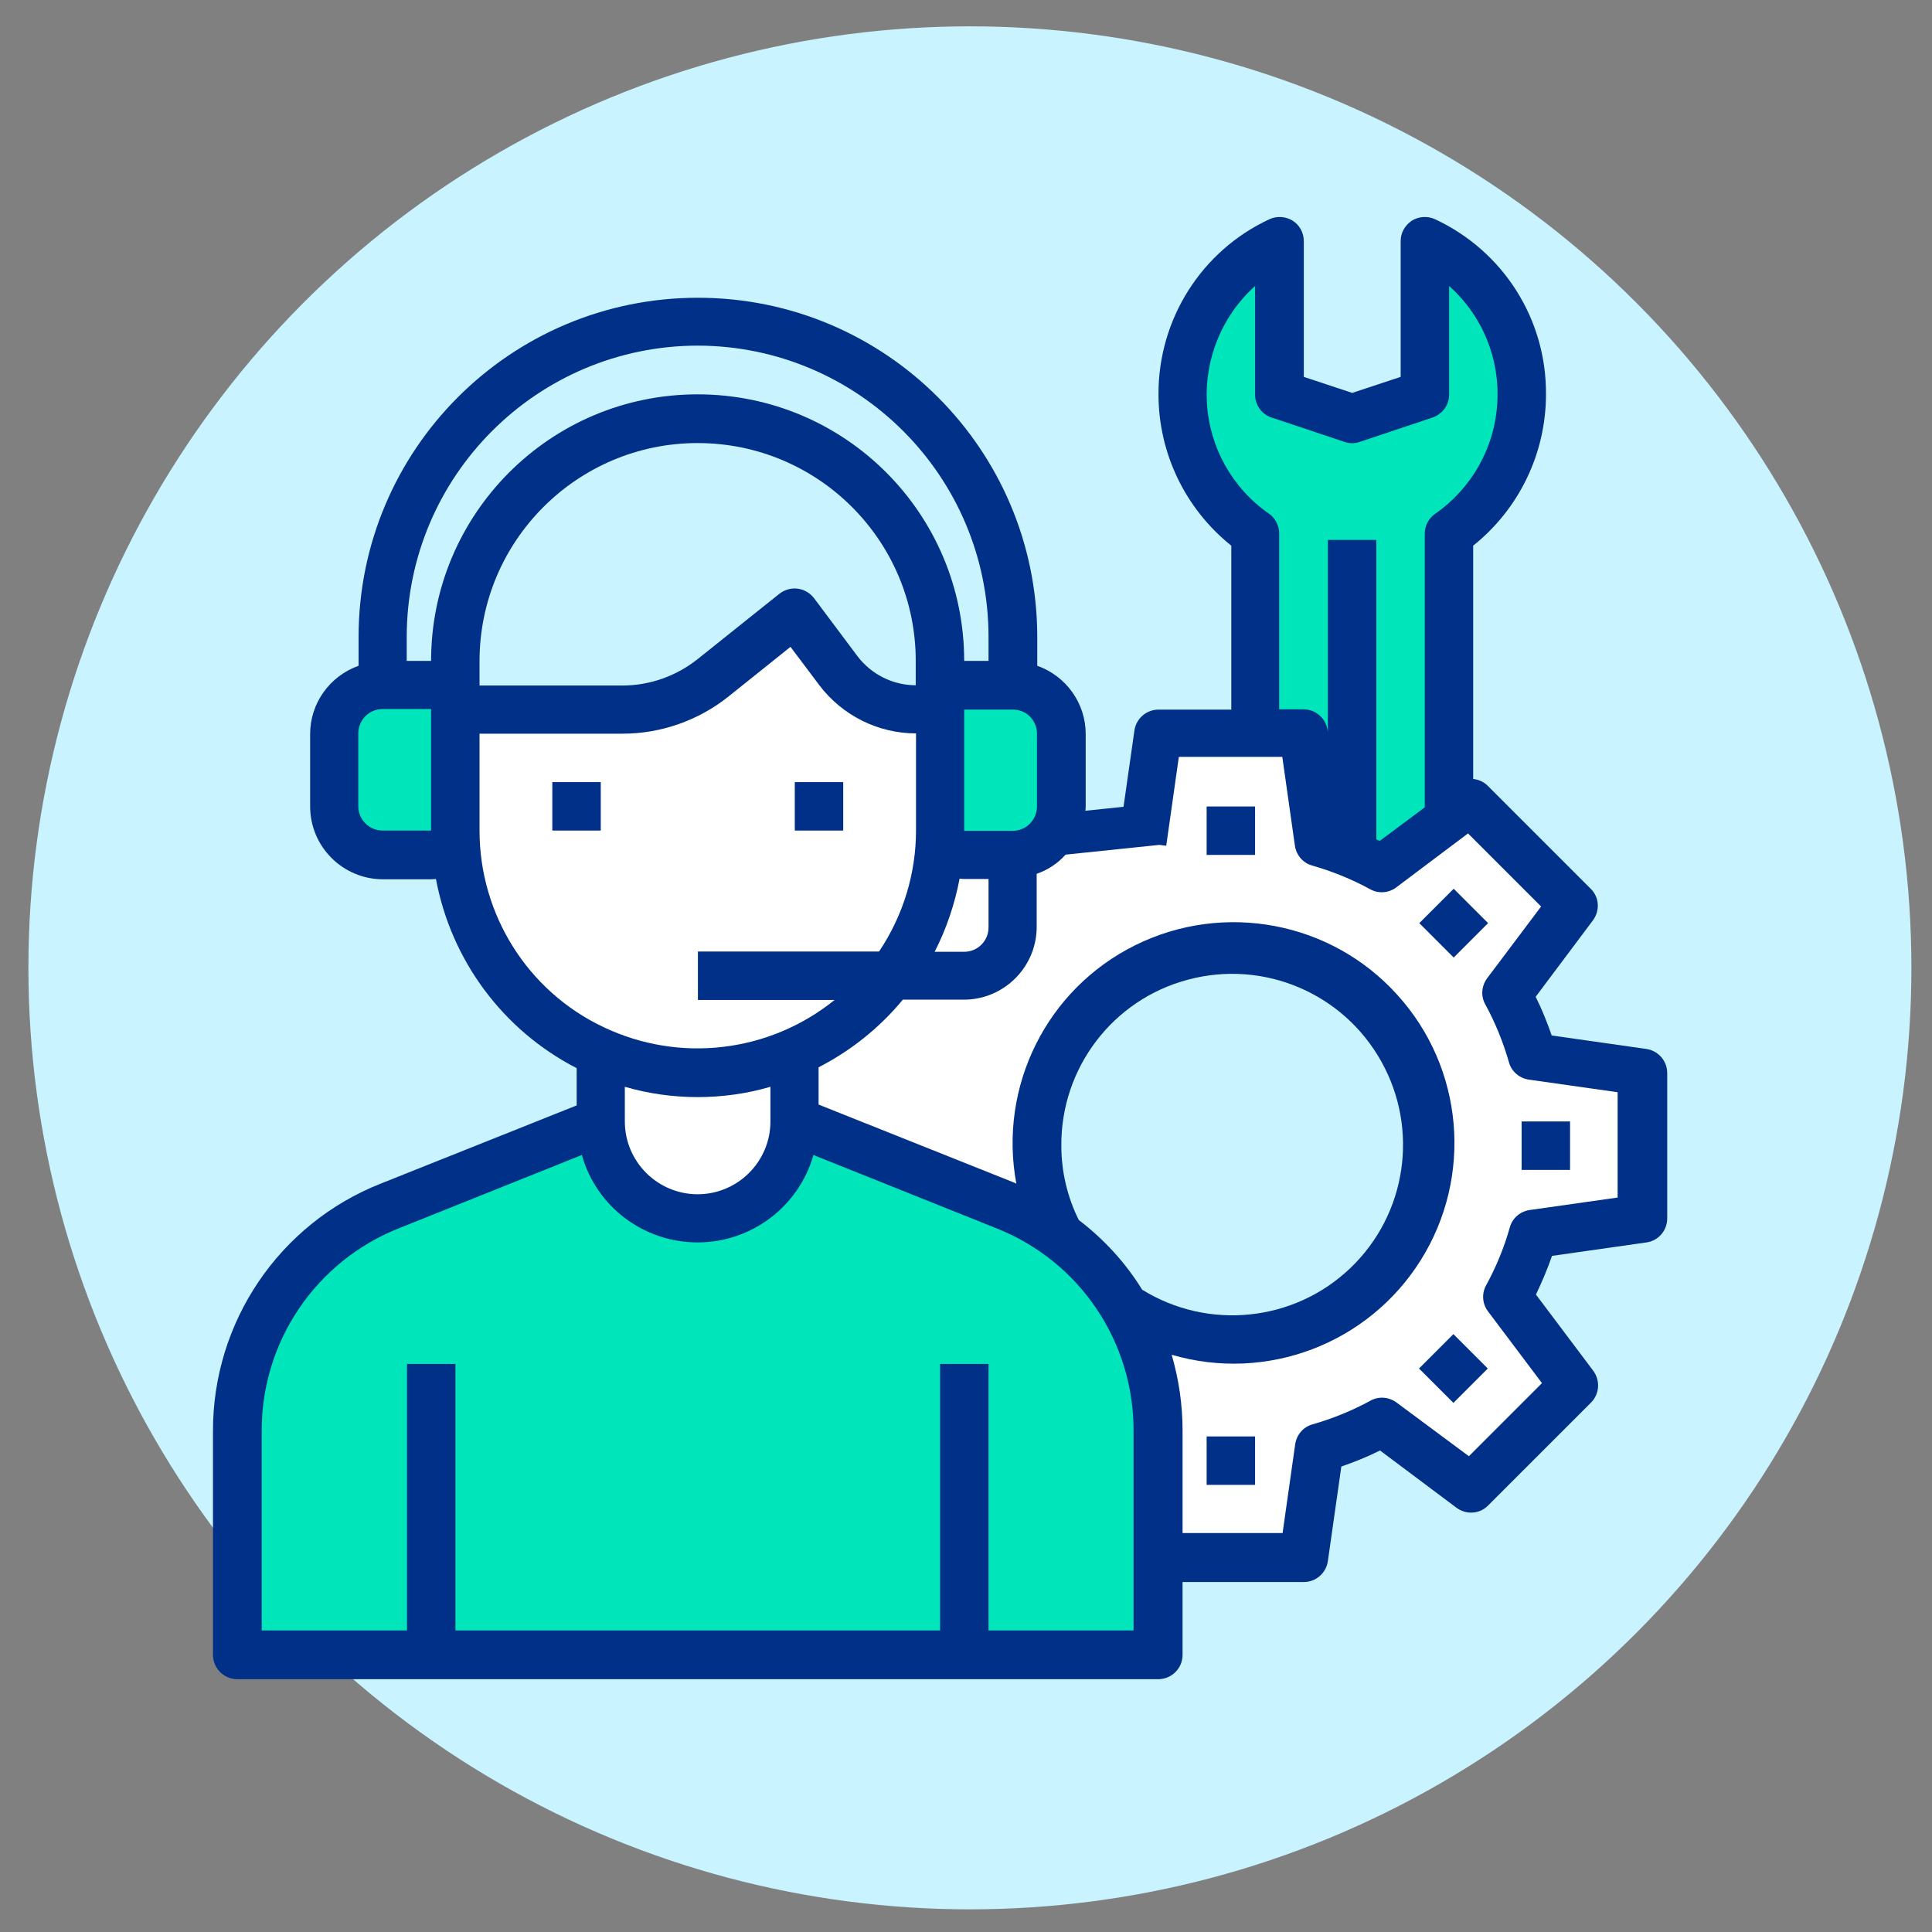
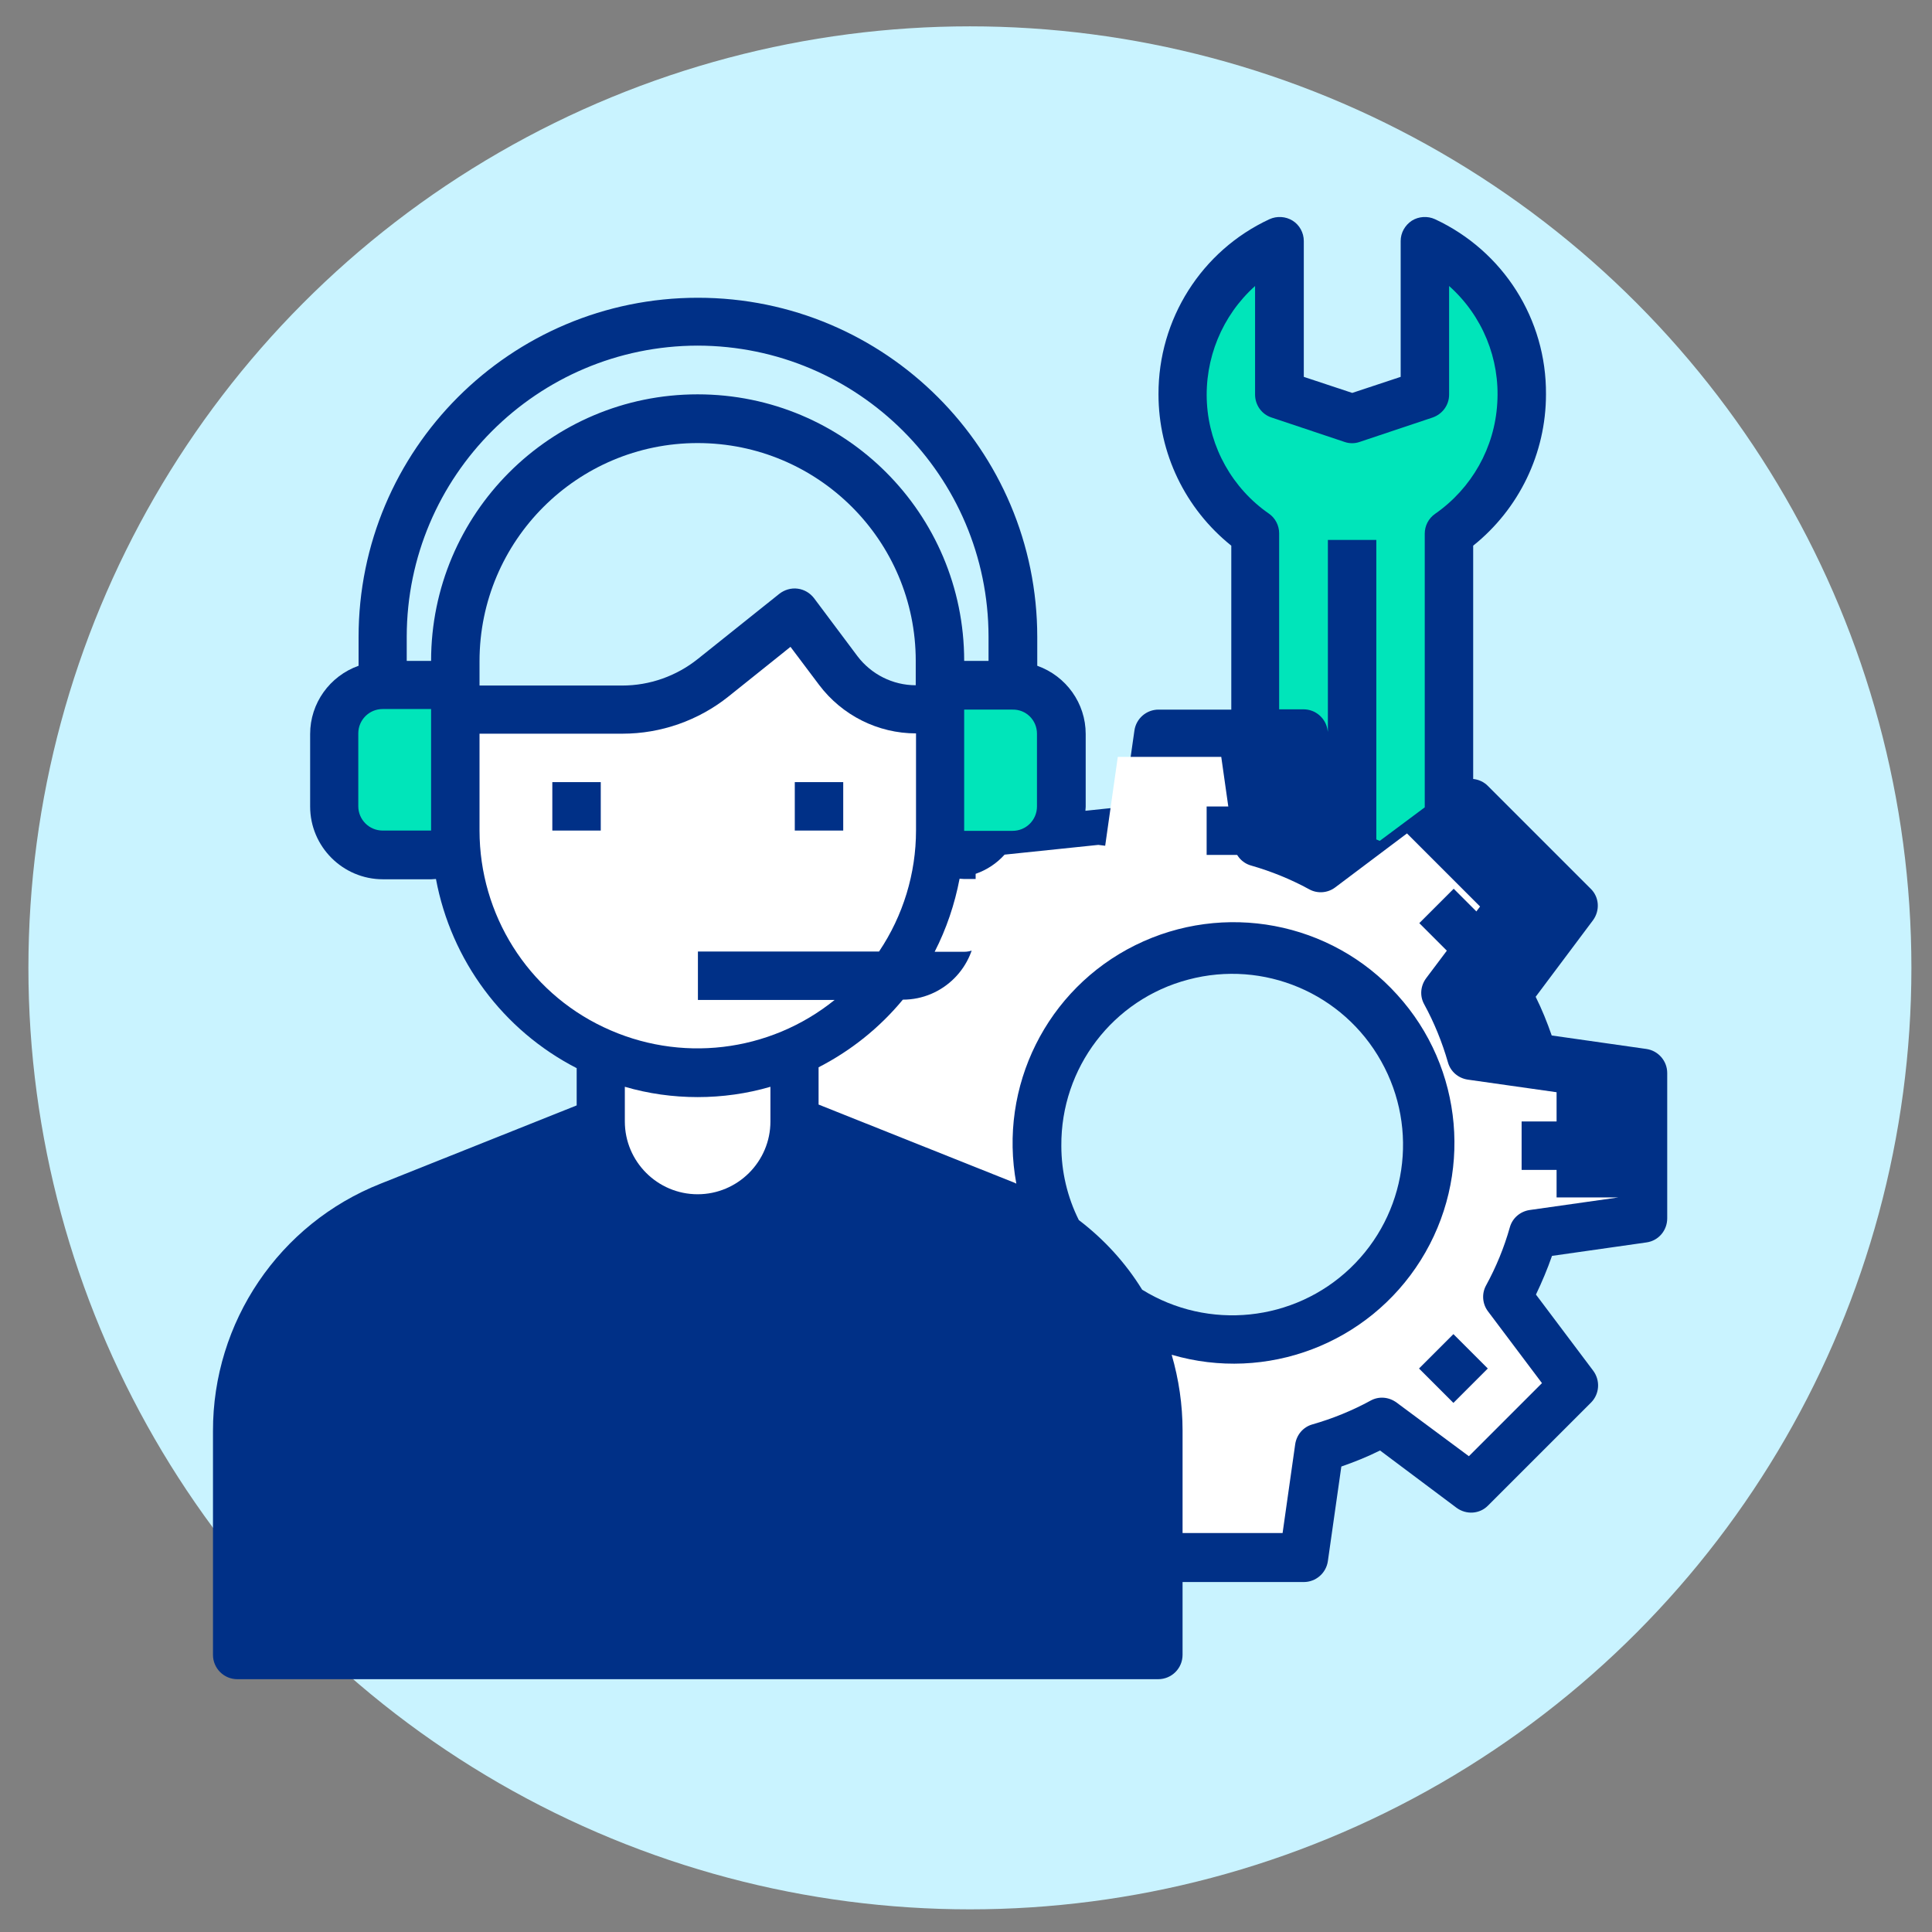
<svg xmlns="http://www.w3.org/2000/svg" xmlns:ns1="http://www.inkscape.org/namespaces/inkscape" xmlns:ns2="http://sodipodi.sourceforge.net/DTD/sodipodi-0.dtd" width="800" height="800" viewBox="0 0 211.667 211.667" version="1.1" id="svg8" ns1:version="0.92.2 (5c3e80d, 2017-08-06)" ns2:docname="zkusenosti.svg">
  <rect x="0" y="0" width="211.667" height="211.667" fill="#808080" stroke="none" />
  <defs id="defs2" />
  <ns2:namedview id="base" pagecolor="#ffffff" bordercolor="#666666" borderopacity="1.0" ns1:pageopacity="0.0" ns1:pageshadow="2" ns1:zoom="0.35" ns1:cx="-74.285714" ns1:cy="560" ns1:document-units="mm" ns1:current-layer="layer1" showgrid="false" units="px" ns1:window-width="1920" ns1:window-height="1017" ns1:window-x="1912" ns1:window-y="-8" ns1:window-maximized="1" />
  <g ns1:label="Vrstva 1" ns1:groupmode="layer" id="layer1" transform="translate(0,-85.333)">
    <g id="g882" transform="matrix(0.314,0,0,0.314,-27.22,57.824)">
      <circle id="circle817" r="328.5" cy="425.3" cx="425.1" class="st0" style="fill:#c9f3ff" />
      <g id="g821">
        <path id="path819" d="m 661.1,453.6 -33,-4.7 c -1.6,-4.6 -3.4,-9.1 -5.6,-13.5 l 20,-26.7 c 2.5,-3.4 2.2,-8.1 -0.8,-11 l -35.9,-35.9 c -1.4,-1.4 -3.2,-2.2 -5.1,-2.4 V 278 c 16,-12.8 25.4,-32.2 25.4,-52.8 0.2,-26.2 -14.9,-50 -38.7,-61.1 -2.6,-1.2 -5.7,-1 -8.1,0.5 -2.4,1.6 -3.9,4.2 -3.9,7.1 v 47.4 l -16.9,5.6 -16.9,-5.6 v -47.4 c 0,-2.9 -1.5,-5.6 -3.9,-7.1 -2.4,-1.5 -5.5,-1.7 -8.1,-0.5 -23.7,11 -38.8,34.9 -38.7,61.1 0,20.5 9.3,39.9 25.4,52.8 v 57.2 h -25.4 c -4.2,0 -7.8,3.1 -8.4,7.3 l -3.8,26.6 -13.3,1.4 c 0,-0.5 0.1,-0.9 0.1,-1.4 v -25.4 c 0,-10.7 -6.8,-20.2 -16.9,-23.8 v -10 c 0,-65.4 -53,-118.4 -118.4,-118.4 -65.4,0 -118.4,53 -118.4,118.4 v 10 c -10.1,3.6 -16.9,13.1 -16.9,23.8 V 369 c 0,14 11.4,25.4 25.4,25.4 h 16.9 c 0.5,0 1.1,-0.1 1.6,-0.1 5.3,28.4 23.4,52.8 49.1,66 v 13 l -68.4,27.3 c -35.4,14 -58.6,48.3 -58.5,86.4 v 78 c 0,4.7 3.8,8.5 8.5,8.5 h 321.3 c 4.7,0 8.5,-3.8 8.5,-8.5 v -25.4 h 42.3 c 4.2,0 7.8,-3.1 8.4,-7.3 l 4.7,-33 c 4.6,-1.6 9.1,-3.4 13.5,-5.6 l 26.7,20 c 3.4,2.5 8.1,2.2 11,-0.8 L 641.8,577 c 3,-3 3.3,-7.7 0.8,-11.1 l -20,-26.6 c 2.1,-4.4 4,-8.9 5.6,-13.5 l 33,-4.7 c 4.2,-0.6 7.2,-4.2 7.2,-8.4 V 462 c 0,-4.2 -3.1,-7.8 -7.3,-8.4 z m -424,-135.4 h -8.5 v -8.5 c 0.1,-56 45.5,-101.4 101.5,-101.5 56,0.1 101.4,45.5 101.5,101.5 v 8.5 h -8.5 c 0,-51.4 -41.6,-93 -93,-93 -51.4,0 -93,41.7 -93,93 z m 248.1,219.4 c -5.8,-9.4 -13.3,-17.6 -22.1,-24.3 -4,-8 -6.1,-16.9 -6.1,-25.9 -0.2,-27.2 18,-51.1 44.3,-58 26.3,-7 54,4.7 67.3,28.5 13.3,23.7 8.9,53.4 -10.8,72.2 -19.6,18.7 -49.5,21.8 -72.6,7.5 z" class="st1" ns1:connector-curvature="0" style="fill:#003087" />
      </g>
-       <path id="path823" d="m 482.3,656.5 h -50.7 v -93 h -16.9 v 93 H 245.6 v -93 h -16.9 v 93 H 178 v -69.6 c -0.1,-31.2 18.9,-59.2 47.8,-70.7 l 63.9,-25.6 c 5.1,18.1 21.6,30.5 40.4,30.5 18.8,0 35.3,-12.5 40.4,-30.5 l 63.9,25.6 c 29,11.5 47.9,39.5 47.8,70.7 v 69.6 z" class="st2" ns1:connector-curvature="0" style="fill:#00e5ba" />
      <path id="path825" d="m 254,377.4 v -33.8 h 49.9 c 13.4,0 26.5,-4.6 37,-13 l 21.6,-17.3 10,13.3 c 8,10.6 20.5,16.9 33.8,16.9 v 33.8 c 0,15.1 -4.5,29.8 -12.9,42.3 h -63.2 v 16.9 h 47.7 C 355.1,454.9 323.8,458.6 297.3,446 270.8,433.5 254,406.7 254,377.4 Z" class="st3" ns1:connector-curvature="0" style="fill:#ffffff" />
      <path id="path827" d="m 355.5,466.8 v 12.1 c 0,14 -11.4,25.4 -25.4,25.4 -14,0 -25.4,-11.4 -25.4,-25.4 v -12.1 c 8.2,2.4 16.8,3.6 25.4,3.6 8.6,0 17.2,-1.2 25.4,-3.6 z" class="st3" ns1:connector-curvature="0" style="fill:#ffffff" />
      <rect id="rect829" height="16.9" width="16.9" class="st1" y="360.5" x="279.4" style="fill:#003087" />
      <rect id="rect831" height="16.9" width="16.9" class="st1" y="360.5" x="364" style="fill:#003087" />
      <path id="path833" d="m 406.2,318.2 v 8.5 c -8,0 -15.5,-3.8 -20.3,-10.1 l -15.2,-20.3 c -1.4,-1.8 -3.4,-3 -5.7,-3.3 -2.3,-0.3 -4.6,0.4 -6.4,1.8 l -28.4,22.7 c -7.5,6 -16.8,9.3 -26.4,9.3 H 254 v -8.5 c 0,-42 34.1,-76.1 76.1,-76.1 42,0 76.1,34 76.1,76 z" class="st0" ns1:connector-curvature="0" style="fill:#c9f3ff" />
      <path id="path835" d="M 448.5,343.6 V 369 c 0,4.7 -3.8,8.5 -8.5,8.5 H 423.1 V 335.2 H 440 c 4.7,-0.1 8.5,3.7 8.5,8.4 z" class="st2" ns1:connector-curvature="0" style="fill:#00e5ba" />
      <path id="path837" d="m 237.1,377.4 h -16.9 c -4.7,0 -8.5,-3.8 -8.5,-8.5 v -25.4 c 0,-4.7 3.8,-8.5 8.5,-8.5 h 16.9 z" class="st2" ns1:connector-curvature="0" style="fill:#00e5ba" />
      <path id="path839" d="m 431.6,394.3 v 16.9 c 0,4.7 -3.8,8.5 -8.5,8.5 h -10.3 c 4.1,-8 7,-16.6 8.7,-25.5 0.5,0 1.1,0.1 1.6,0.1 z" class="st3" ns1:connector-curvature="0" style="fill:#ffffff" />
-       <path id="path841" d="m 651.4,505.4 -31,4.4 c -3.3,0.5 -6,2.8 -6.9,6 -2,7.1 -4.8,13.9 -8.3,20.3 -1.6,2.9 -1.3,6.5 0.7,9.1 l 18.8,25 -25.5,25.5 L 574,577 c -2.7,-2 -6.2,-2.3 -9.1,-0.7 -6.4,3.5 -13.3,6.3 -20.3,8.3 -3.2,0.9 -5.5,3.6 -6,6.9 l -4.4,31 h -34.9 v -35.8 c 0,-8.9 -1.3,-17.8 -3.8,-26.4 33.1,9.7 68.6,-3.8 86.9,-33 18.3,-29.2 15,-67.1 -8.2,-92.6 -23.1,-25.6 -60.5,-32.6 -91.4,-17.3 -30.9,15.3 -47.8,49.3 -41.5,83.2 -0.2,-0.1 -0.4,-0.2 -0.6,-0.3 L 372.3,473 v -13 c 11.3,-5.8 21.3,-13.8 29.4,-23.6 H 423 c 14,0 25.4,-11.4 25.4,-25.4 v -18.5 c 4,-1.4 7.4,-3.7 10.1,-6.7 l 32.7,-3.4 2.4,0.3 4.4,-31 h 36.1 l 4.4,31 c 0.5,3.3 2.8,6 6,6.9 7,2 13.9,4.8 20.3,8.3 2.9,1.6 6.5,1.3 9.1,-0.7 l 25,-18.8 25.5,25.5 -18.8,25 c -2,2.7 -2.3,6.2 -0.7,9.1 3.5,6.4 6.3,13.3 8.3,20.3 0.9,3.2 3.6,5.5 6.9,6 l 31,4.4 v 36.7 z" class="st3" ns1:connector-curvature="0" style="fill:#ffffff" />
+       <path id="path841" d="m 651.4,505.4 -31,4.4 c -3.3,0.5 -6,2.8 -6.9,6 -2,7.1 -4.8,13.9 -8.3,20.3 -1.6,2.9 -1.3,6.5 0.7,9.1 l 18.8,25 -25.5,25.5 L 574,577 c -2.7,-2 -6.2,-2.3 -9.1,-0.7 -6.4,3.5 -13.3,6.3 -20.3,8.3 -3.2,0.9 -5.5,3.6 -6,6.9 l -4.4,31 h -34.9 v -35.8 c 0,-8.9 -1.3,-17.8 -3.8,-26.4 33.1,9.7 68.6,-3.8 86.9,-33 18.3,-29.2 15,-67.1 -8.2,-92.6 -23.1,-25.6 -60.5,-32.6 -91.4,-17.3 -30.9,15.3 -47.8,49.3 -41.5,83.2 -0.2,-0.1 -0.4,-0.2 -0.6,-0.3 L 372.3,473 v -13 c 11.3,-5.8 21.3,-13.8 29.4,-23.6 c 14,0 25.4,-11.4 25.4,-25.4 v -18.5 c 4,-1.4 7.4,-3.7 10.1,-6.7 l 32.7,-3.4 2.4,0.3 4.4,-31 h 36.1 l 4.4,31 c 0.5,3.3 2.8,6 6,6.9 7,2 13.9,4.8 20.3,8.3 2.9,1.6 6.5,1.3 9.1,-0.7 l 25,-18.8 25.5,25.5 -18.8,25 c -2,2.7 -2.3,6.2 -0.7,9.1 3.5,6.4 6.3,13.3 8.3,20.3 0.9,3.2 3.6,5.5 6.9,6 l 31,4.4 v 36.7 z" class="st3" ns1:connector-curvature="0" style="fill:#ffffff" />
      <rect id="rect843" height="16.9" width="16.9" class="st1" y="369" x="507.7" style="fill:#003087" />
-       <rect id="rect845" height="16.9" width="16.9" class="st1" y="588.8" x="507.7" style="fill:#003087" />
      <path id="path847" d="m 581.8,565.1 12,-12 12,12 -12,12 z" class="st1" ns1:connector-curvature="0" style="fill:#003087" />
      <rect id="rect849" height="16.9" width="16.9" class="st1" y="478.9" x="617.6" style="fill:#003087" />
      <path id="path851" d="m 581.9,409.7 12,-12 12,12 -12,12 z" class="st1" ns1:connector-curvature="0" style="fill:#003087" />
      <path id="path853" d="m 507.8,228.3 c -0.9,-15.5 5.3,-30.6 16.8,-40.9 v 37.9 c 0,3.6 2.3,6.9 5.8,8 l 25.4,8.5 c 1.7,0.6 3.6,0.6 5.3,0 l 25.4,-8.5 c 3.5,-1.2 5.8,-4.4 5.8,-8 v -37.9 c 11.6,10.3 17.8,25.4 16.8,40.9 -0.9,15.5 -8.9,29.7 -21.7,38.6 -2.3,1.6 -3.6,4.2 -3.6,6.9 v 95.5 L 568.1,381 c -0.4,-0.2 -0.8,-0.3 -1.2,-0.5 V 276 H 550 v 67 l -0.1,-0.6 c -0.6,-4.2 -4.2,-7.3 -8.4,-7.3 H 533 v -61.4 c 0,-2.8 -1.4,-5.4 -3.6,-6.9 -12.7,-8.8 -20.7,-23.1 -21.6,-38.5 z" class="st2" ns1:connector-curvature="0" style="fill:#00e5ba" />
    </g>
  </g>
  <style id="style815" type="text/css">
	.st0{fill:#C9F3FF;}
	.st1{fill:#003087;}
	.st2{fill:#00E5BA;}
	.st3{fill:#FFFFFF;}
</style>
</svg>